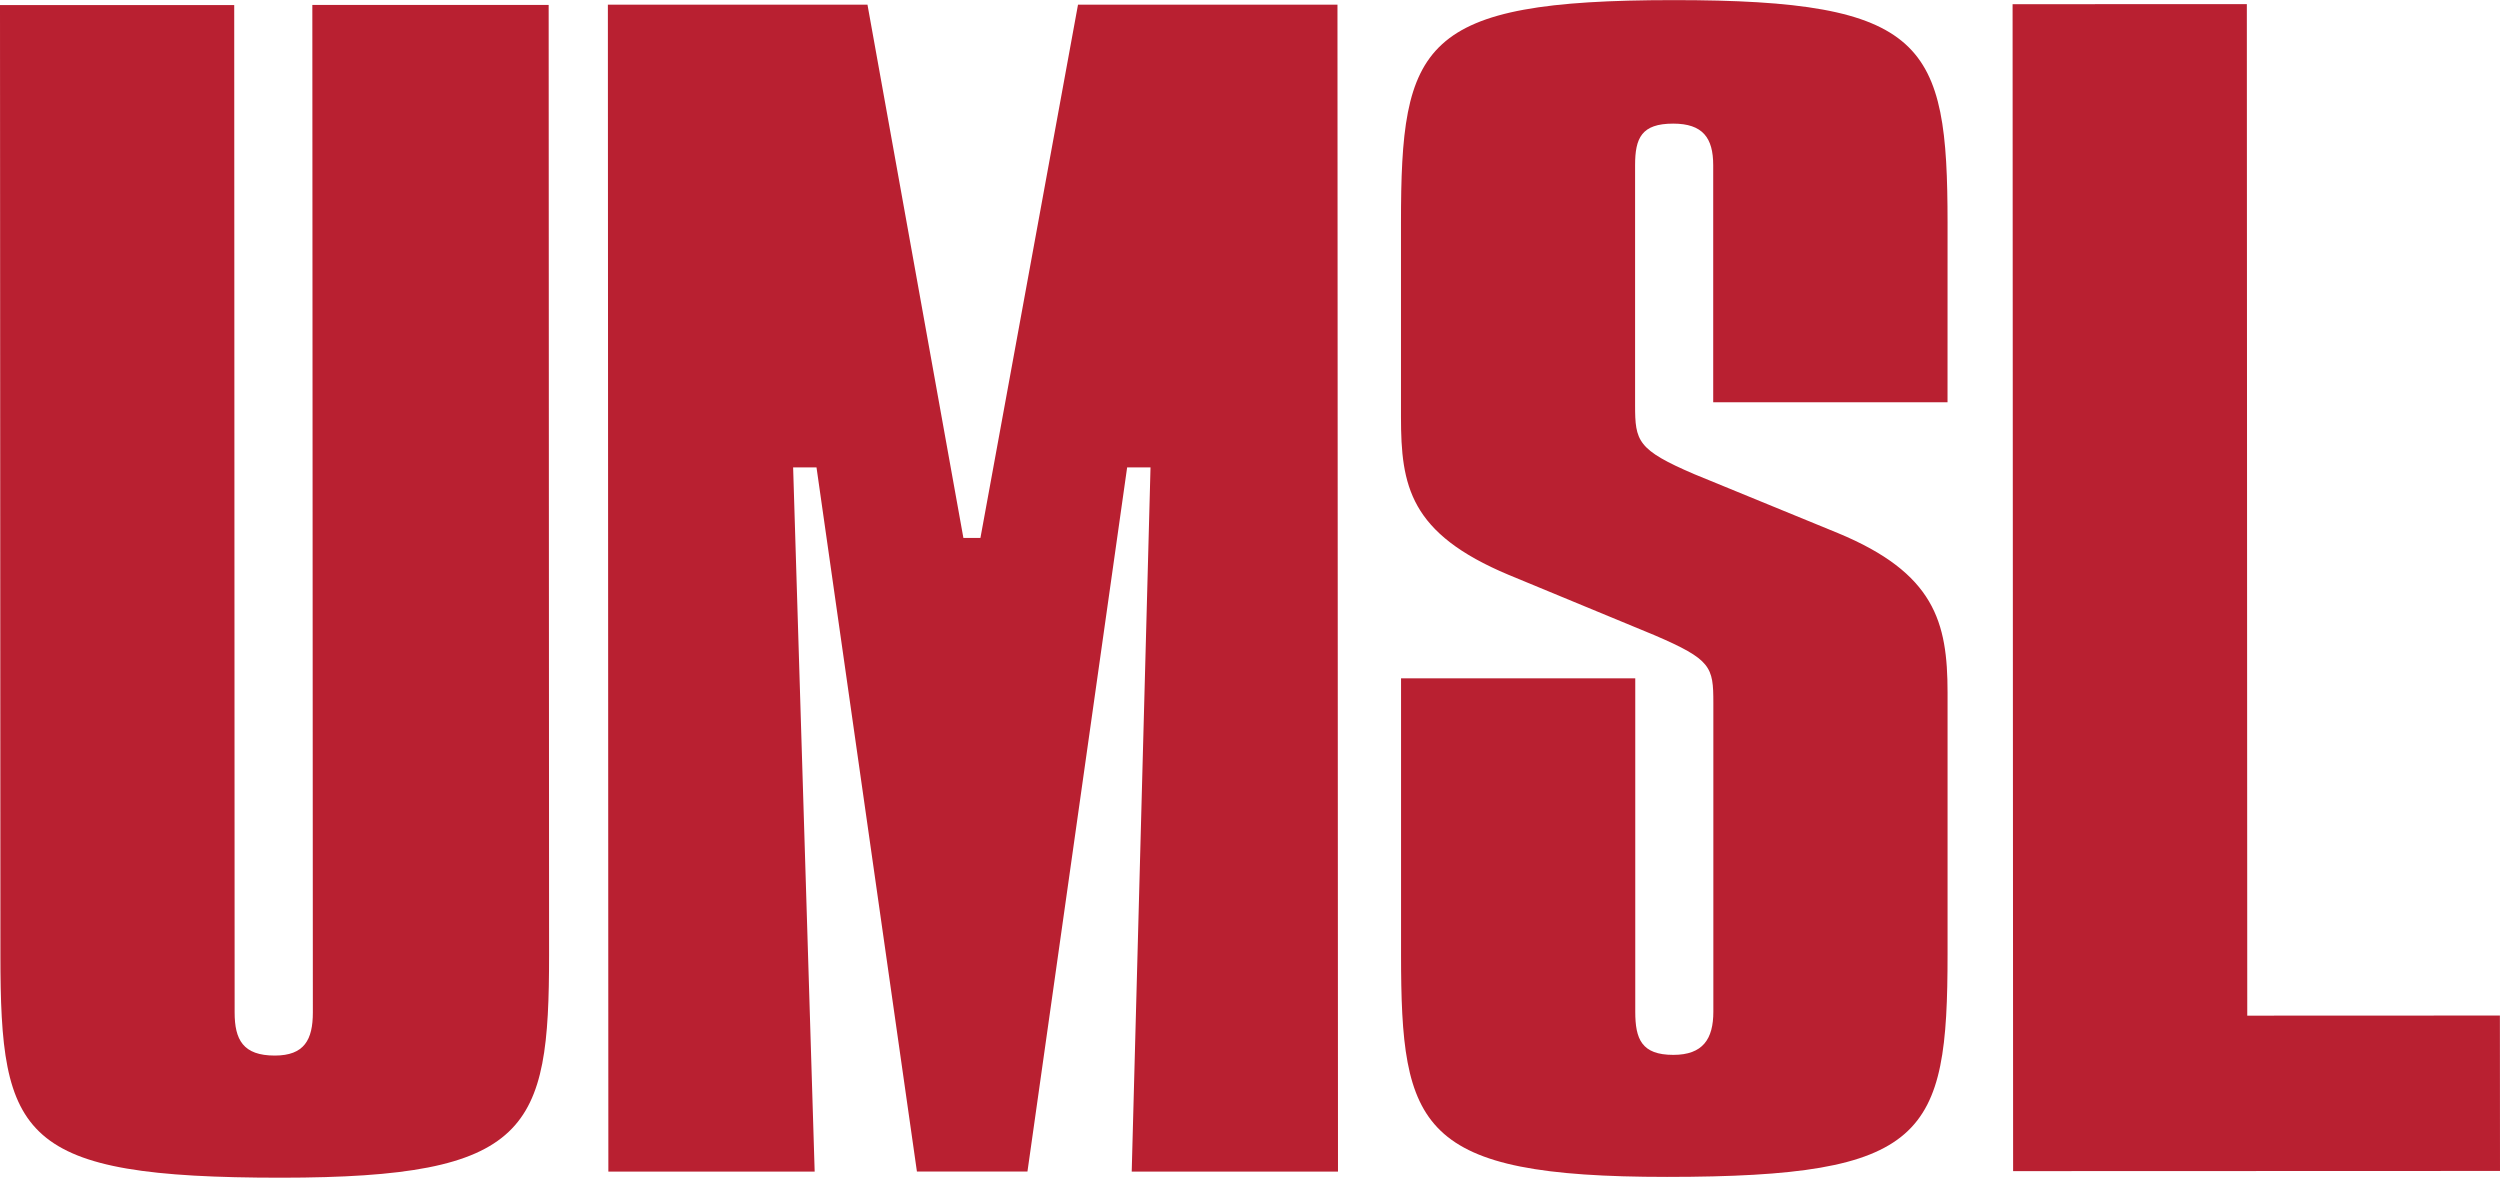
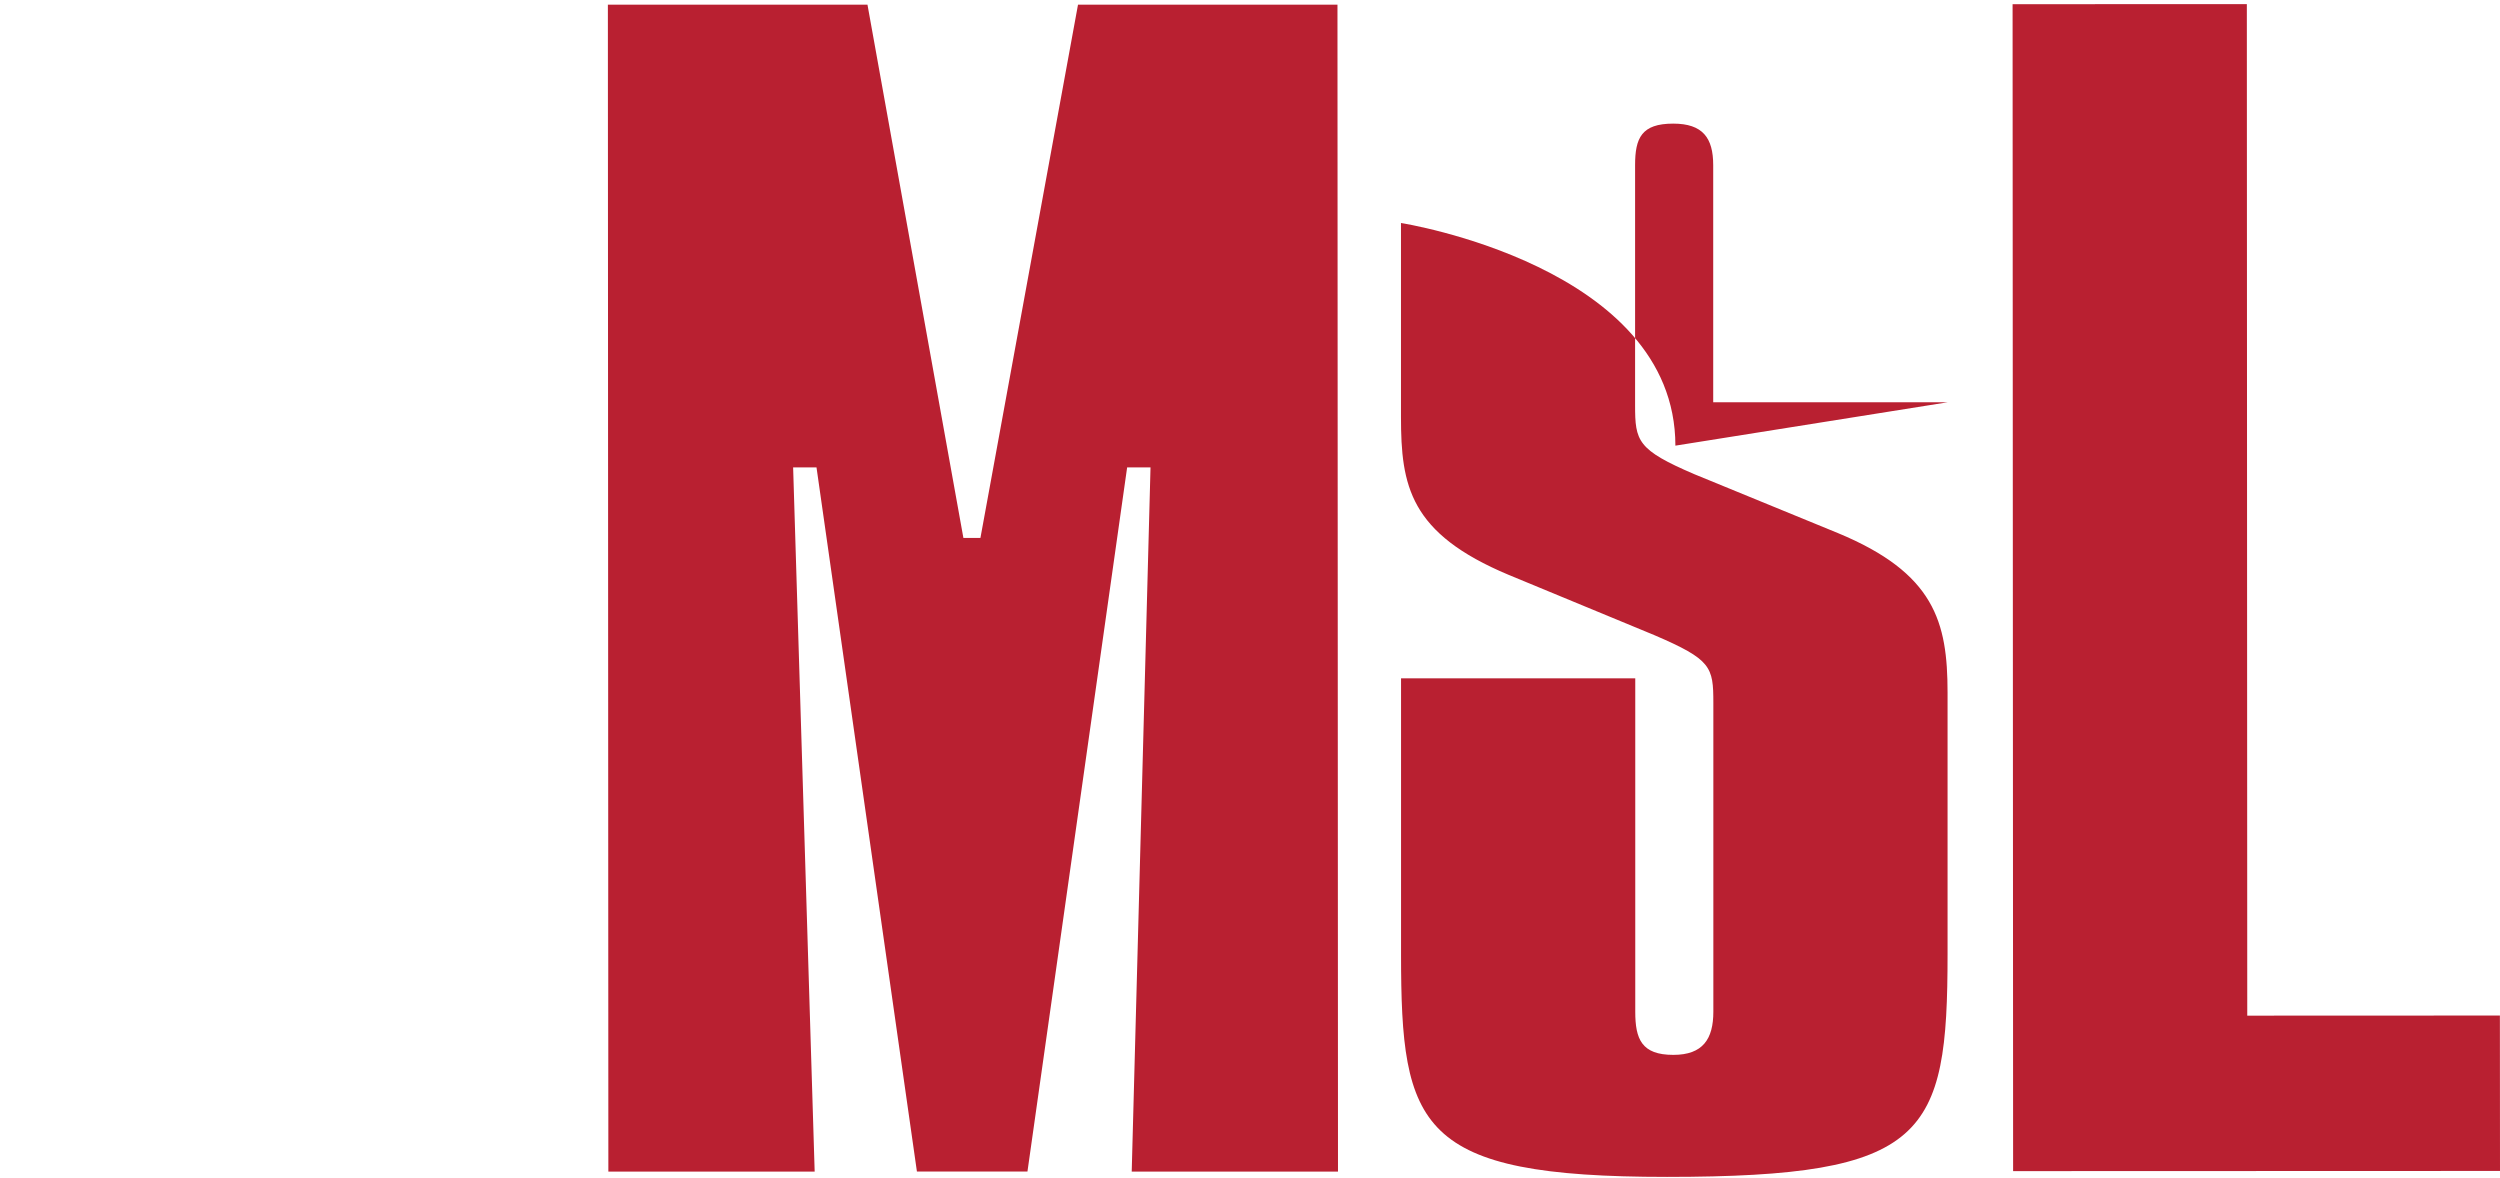
<svg xmlns="http://www.w3.org/2000/svg" id="Layer_1" data-name="Layer 1" viewBox="0 0 721.98 340.08">
  <defs>
    <style>.cls-1{fill:#b92031;}</style>
  </defs>
-   <path class="cls-1" d="M8,6.88l67.64,0,.12,290.93c0,7.89,2.45,12.45,11.59,12.45,8.53,0,11-4.57,11-12.46L98.2,6.84l68.25,0,.12,274.34c0,50.63-5.46,64.32-77.37,64.35-75.57,0-81.06-11.58-81.08-64.28" transform="translate(-8 -5.42)" />
  <path class="cls-1" d="M258.52,6.77l27.7,154h4.92l28.18-154,74.93,0,.15,337-59.57,0,5.43-203.37h-6.75L304.72,343.75H272.8l-29-203.35h-6.75l6.22,203.37-59.58,0-.14-337Z" transform="translate(-8 -5.42)" />
-   <path class="cls-1" d="M570.43,121.6l-67.67,0,0-68.48c0-7.87-3-12-11.56-12-9.15,0-11,4.16-11,12l0,69.3c0,10.38.63,12.88,17.08,19.93l41.45,17c28,11.6,31.7,25.7,31.71,46.05l0,75.55c0,52.7-6.07,64.32-81,64.35-71.92,0-76.81-14.07-76.83-64.28l0-79.7,67.64,0,0,96.29c0,7.89,1.84,12.46,11,12.45,8.52,0,11.55-4.57,11.55-12.46l0-89.24c0-10.38-.6-12.46-17-19.5L443.7,171.44c-28.65-12-31.1-25.71-31.11-45.62l0-56c0-51.88,5.47-64.34,78.6-64.37s79.23,12.42,79.25,64.3Z" transform="translate(-8 -5.42)" />
+   <path class="cls-1" d="M570.43,121.6l-67.67,0,0-68.48c0-7.87-3-12-11.56-12-9.15,0-11,4.16-11,12l0,69.3c0,10.38.63,12.88,17.08,19.93l41.45,17c28,11.6,31.7,25.7,31.71,46.05l0,75.55c0,52.7-6.07,64.32-81,64.35-71.92,0-76.81-14.07-76.83-64.28l0-79.7,67.64,0,0,96.29c0,7.89,1.84,12.46,11,12.45,8.52,0,11.55-4.57,11.55-12.46l0-89.24c0-10.38-.6-12.46-17-19.5L443.7,171.44c-28.65-12-31.1-25.71-31.11-45.62l0-56s79.23,12.42,79.25,64.3Z" transform="translate(-8 -5.42)" />
  <polyline class="cls-1" points="721.98 338.16 581.37 338.21 581.22 1.21 648.87 1.19 648.99 293.31 721.95 293.28" />
</svg>